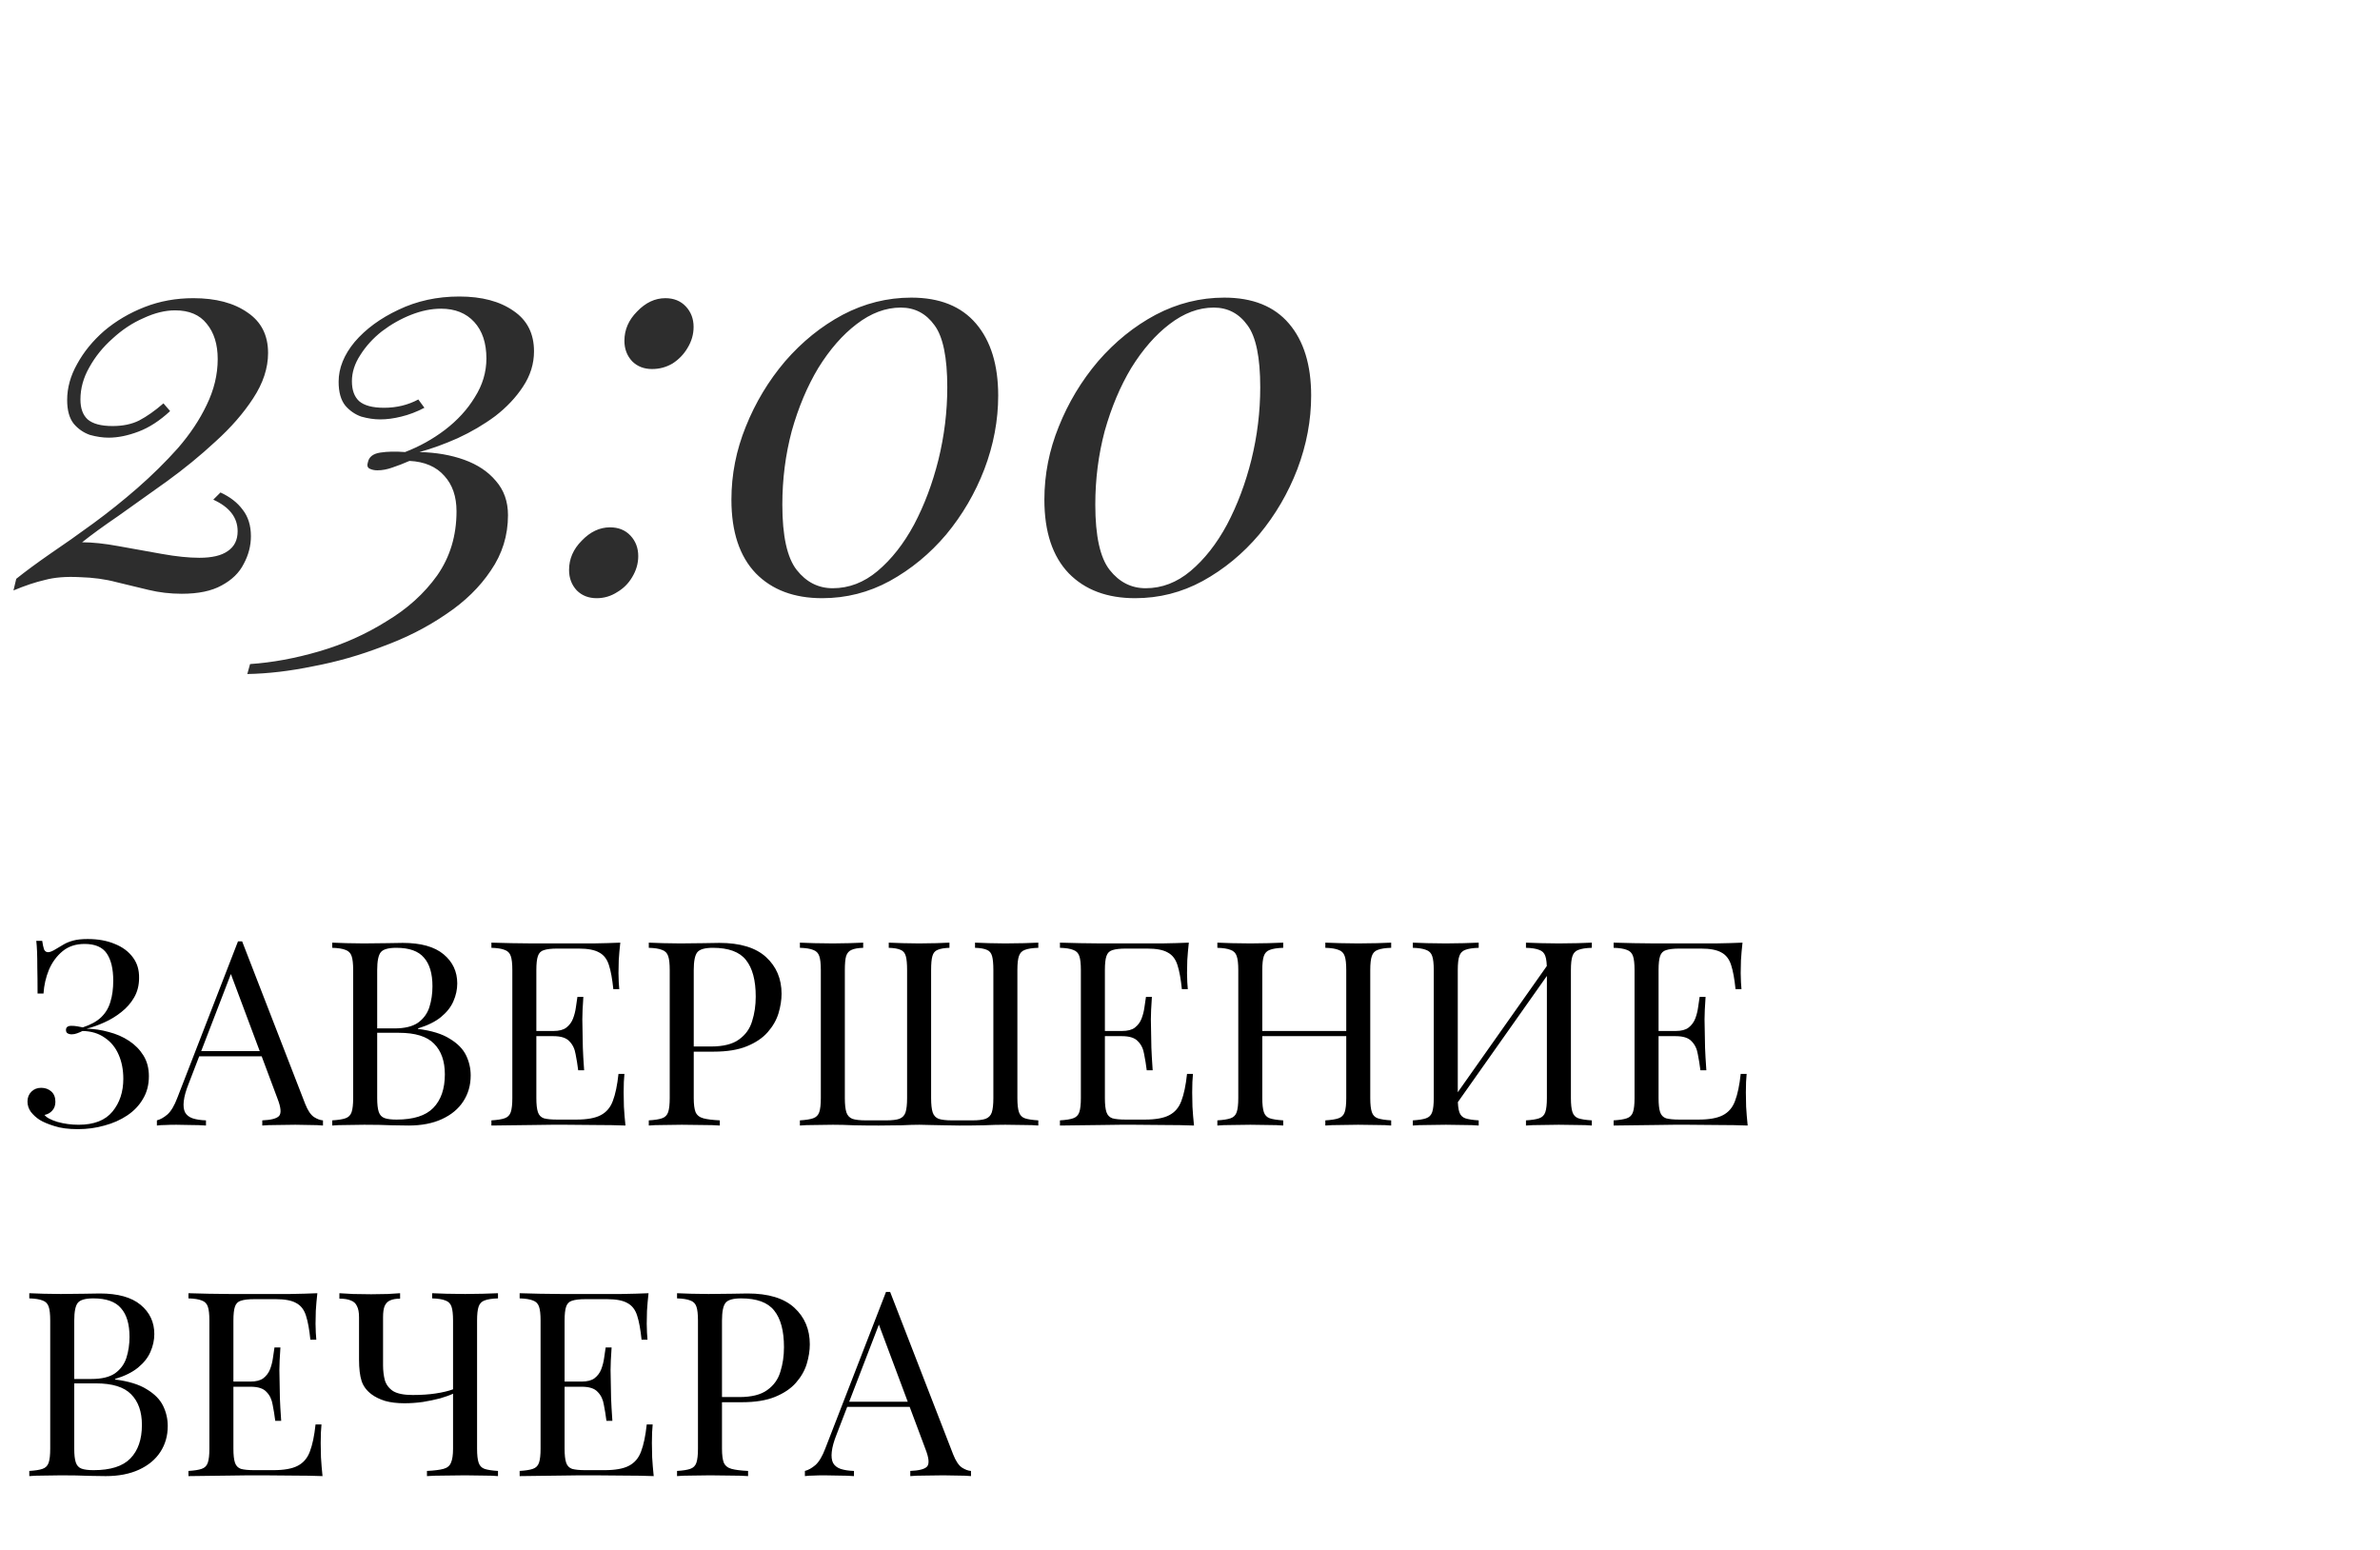
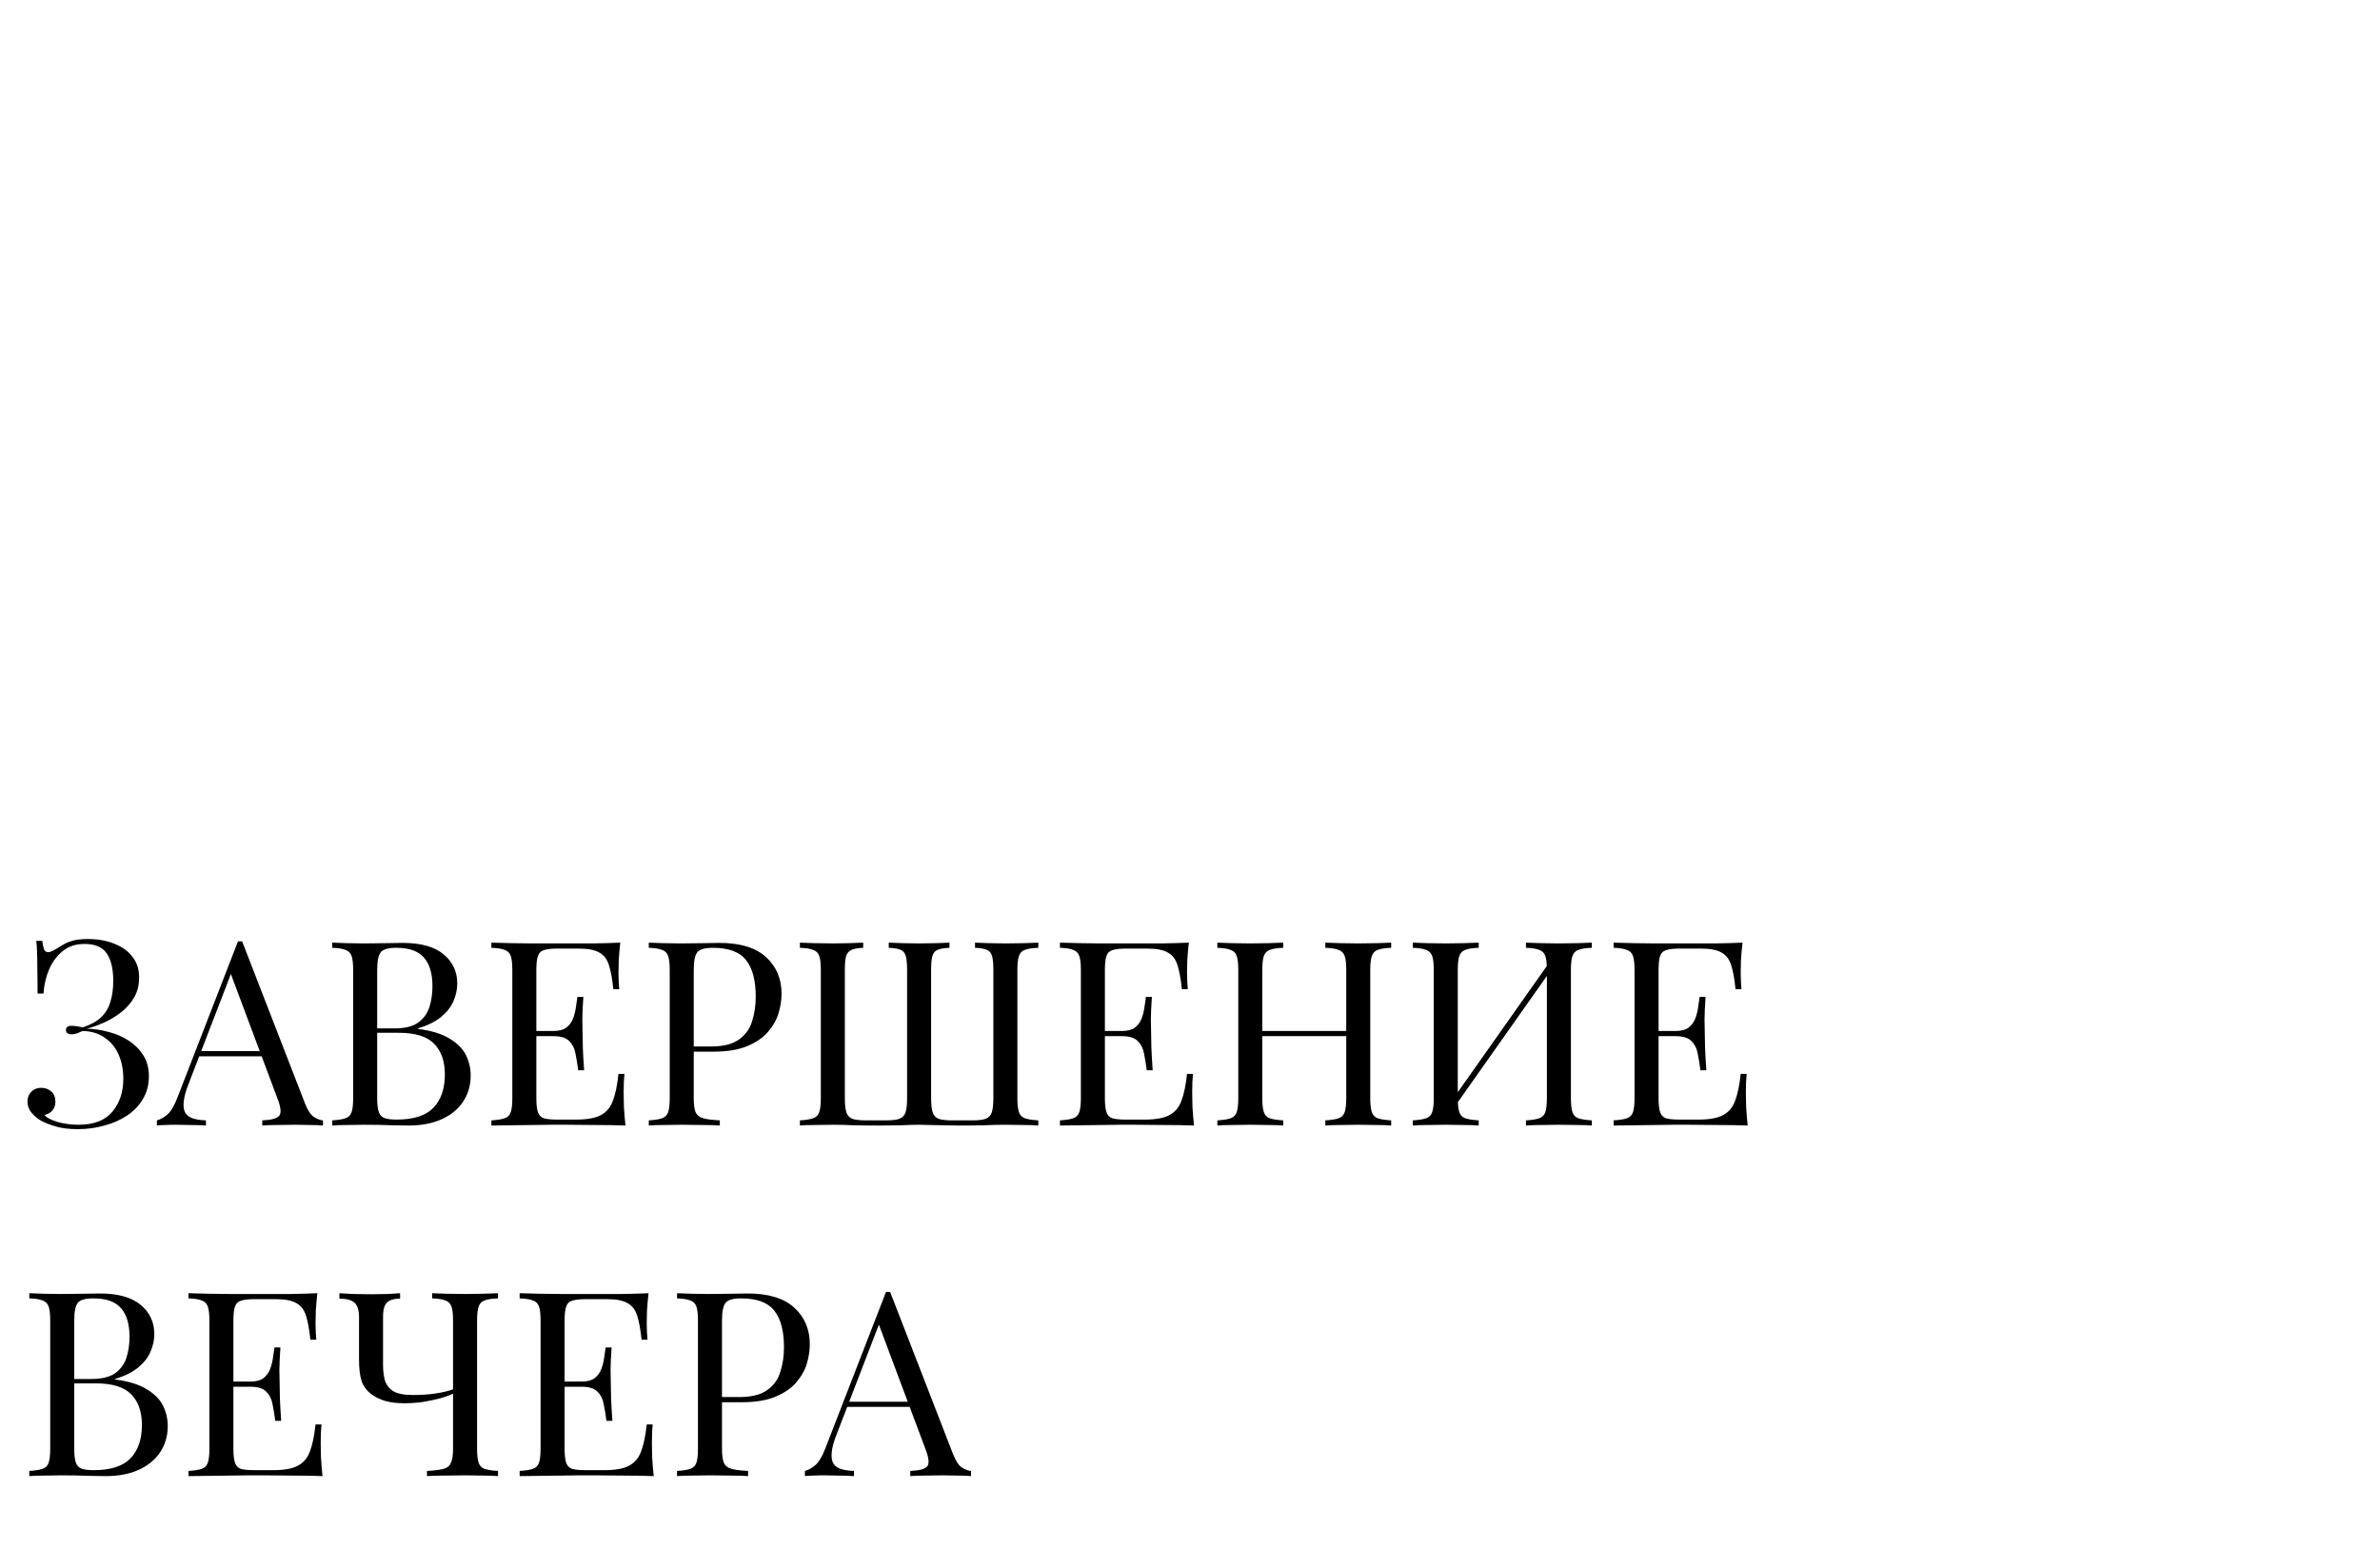
<svg xmlns="http://www.w3.org/2000/svg" width="129" height="84" viewBox="0 0 129 84" fill="none">
-   <path d="M10.48 16.16C11.7 16.16 12.68 16.42 13.42 16.94C14.16 17.44 14.53 18.17 14.53 19.13C14.53 19.95 14.26 20.77 13.72 21.59C13.2 22.39 12.52 23.17 11.68 23.93C10.86 24.69 9.98 25.41 9.04 26.09C8.12 26.75 7.25 27.37 6.43 27.95C5.61 28.51 4.95 28.99 4.45 29.39C5.01 29.39 5.67 29.46 6.43 29.6C7.21 29.74 7.99 29.88 8.77 30.02C9.55 30.16 10.23 30.23 10.81 30.23C11.49 30.23 12 30.11 12.34 29.87C12.7 29.63 12.88 29.27 12.88 28.79C12.88 28.05 12.44 27.48 11.56 27.08L11.95 26.69C12.47 26.93 12.87 27.24 13.15 27.62C13.45 28 13.6 28.48 13.6 29.06C13.6 29.58 13.47 30.08 13.21 30.56C12.97 31.04 12.57 31.43 12.01 31.73C11.47 32.03 10.75 32.18 9.85 32.18C9.23 32.18 8.63 32.11 8.05 31.97C7.49 31.83 6.91 31.69 6.31 31.55C5.71 31.39 5.05 31.3 4.33 31.28C3.59 31.24 2.96 31.29 2.44 31.43C1.92 31.55 1.35 31.74 0.73 32L0.88 31.37C1.38 30.97 1.99 30.52 2.71 30.02C3.45 29.52 4.23 28.97 5.05 28.37C5.87 27.77 6.67 27.13 7.45 26.45C8.25 25.75 8.98 25.03 9.64 24.29C10.3 23.53 10.82 22.75 11.2 21.95C11.6 21.13 11.8 20.3 11.8 19.46C11.8 18.66 11.6 18.02 11.2 17.54C10.82 17.06 10.25 16.82 9.49 16.82C8.95 16.82 8.38 16.96 7.78 17.24C7.18 17.5 6.62 17.87 6.1 18.35C5.58 18.81 5.16 19.33 4.84 19.91C4.52 20.47 4.36 21.05 4.36 21.65C4.36 22.13 4.49 22.49 4.75 22.73C5.03 22.97 5.48 23.09 6.1 23.09C6.66 23.09 7.14 22.99 7.54 22.79C7.96 22.57 8.4 22.26 8.86 21.86L9.22 22.28C8.66 22.8 8.09 23.17 7.51 23.39C6.93 23.61 6.39 23.72 5.89 23.72C5.57 23.72 5.23 23.67 4.87 23.57C4.53 23.45 4.24 23.25 4 22.97C3.76 22.67 3.64 22.24 3.64 21.68C3.64 21.02 3.82 20.37 4.18 19.73C4.54 19.07 5.03 18.47 5.65 17.93C6.29 17.39 7.02 16.96 7.84 16.64C8.66 16.32 9.54 16.16 10.48 16.16ZM24.894 16.07C26.114 16.07 27.094 16.33 27.834 16.85C28.574 17.35 28.944 18.08 28.944 19.04C28.944 19.72 28.744 20.36 28.344 20.96C27.964 21.54 27.464 22.07 26.844 22.55C26.224 23.01 25.544 23.41 24.804 23.75C24.084 24.07 23.394 24.32 22.734 24.5C23.634 24.52 24.444 24.66 25.164 24.92C25.884 25.18 26.454 25.56 26.874 26.06C27.314 26.56 27.534 27.18 27.534 27.92C27.534 29.02 27.224 30.02 26.604 30.92C26.004 31.82 25.194 32.61 24.174 33.29C23.154 33.99 22.014 34.57 20.754 35.03C19.514 35.51 18.254 35.87 16.974 36.11C15.714 36.37 14.524 36.51 13.404 36.53L13.554 35.99C14.754 35.91 16.004 35.68 17.304 35.3C18.604 34.92 19.814 34.38 20.934 33.68C22.074 33 22.994 32.17 23.694 31.19C24.394 30.19 24.744 29.03 24.744 27.71C24.744 26.91 24.524 26.27 24.084 25.79C23.644 25.29 23.014 25.02 22.194 24.98C21.874 25.12 21.564 25.24 21.264 25.34C20.984 25.44 20.714 25.49 20.454 25.49C20.294 25.49 20.154 25.46 20.034 25.4C19.914 25.34 19.884 25.22 19.944 25.04C20.004 24.76 20.224 24.59 20.604 24.53C20.984 24.47 21.434 24.46 21.954 24.5C22.734 24.2 23.454 23.8 24.114 23.3C24.794 22.78 25.334 22.19 25.734 21.53C26.154 20.87 26.364 20.17 26.364 19.43C26.364 18.59 26.144 17.93 25.704 17.45C25.264 16.97 24.664 16.73 23.904 16.73C23.384 16.73 22.844 16.84 22.284 17.06C21.724 17.28 21.194 17.58 20.694 17.96C20.214 18.34 19.824 18.77 19.524 19.25C19.224 19.71 19.074 20.18 19.074 20.66C19.074 21.14 19.204 21.5 19.464 21.74C19.744 21.98 20.194 22.1 20.814 22.1C21.494 22.1 22.114 21.95 22.674 21.65L23.004 22.1C22.584 22.32 22.164 22.48 21.744 22.58C21.344 22.68 20.964 22.73 20.604 22.73C20.284 22.73 19.944 22.68 19.584 22.58C19.244 22.46 18.954 22.26 18.714 21.98C18.474 21.68 18.354 21.25 18.354 20.69C18.354 19.95 18.644 19.23 19.224 18.53C19.824 17.83 20.614 17.25 21.594 16.79C22.594 16.31 23.694 16.07 24.894 16.07ZM33.844 18.47C33.844 17.87 34.074 17.34 34.534 16.88C34.994 16.4 35.504 16.16 36.064 16.16C36.524 16.16 36.894 16.31 37.174 16.61C37.454 16.91 37.594 17.28 37.594 17.72C37.594 18.12 37.484 18.5 37.264 18.86C37.064 19.2 36.794 19.48 36.454 19.7C36.114 19.9 35.744 20 35.344 20C34.904 20 34.544 19.86 34.264 19.58C33.984 19.28 33.844 18.91 33.844 18.47ZM30.844 30.89C30.844 30.29 31.074 29.76 31.534 29.3C31.994 28.82 32.504 28.58 33.064 28.58C33.524 28.58 33.894 28.73 34.174 29.03C34.454 29.33 34.594 29.7 34.594 30.14C34.594 30.54 34.484 30.92 34.264 31.28C34.064 31.62 33.794 31.89 33.454 32.09C33.114 32.31 32.744 32.42 32.344 32.42C31.904 32.42 31.544 32.28 31.264 32C30.984 31.7 30.844 31.33 30.844 30.89ZM49.394 16.13C50.934 16.13 52.104 16.6 52.904 17.54C53.704 18.48 54.104 19.78 54.104 21.44C54.104 22.78 53.854 24.11 53.354 25.43C52.854 26.73 52.164 27.91 51.284 28.97C50.404 30.01 49.384 30.85 48.224 31.49C47.084 32.11 45.864 32.42 44.564 32.42C43.044 32.42 41.844 31.97 40.964 31.07C40.084 30.15 39.644 28.82 39.644 27.08C39.644 25.72 39.904 24.4 40.424 23.12C40.944 21.82 41.654 20.64 42.554 19.58C43.474 18.52 44.514 17.68 45.674 17.06C46.854 16.44 48.094 16.13 49.394 16.13ZM48.824 16.67C48.004 16.67 47.204 16.97 46.424 17.57C45.664 18.15 44.974 18.94 44.354 19.94C43.754 20.94 43.274 22.08 42.914 23.36C42.574 24.64 42.404 25.97 42.404 27.35C42.404 29.05 42.664 30.23 43.184 30.89C43.704 31.55 44.354 31.88 45.134 31.88C46.014 31.88 46.824 31.57 47.564 30.95C48.324 30.31 48.984 29.47 49.544 28.43C50.104 27.37 50.544 26.2 50.864 24.92C51.184 23.62 51.344 22.31 51.344 20.99C51.344 19.37 51.114 18.25 50.654 17.63C50.194 16.99 49.584 16.67 48.824 16.67ZM66.357 16.13C67.897 16.13 69.067 16.6 69.867 17.54C70.667 18.48 71.067 19.78 71.067 21.44C71.067 22.78 70.817 24.11 70.317 25.43C69.817 26.73 69.127 27.91 68.247 28.97C67.367 30.01 66.347 30.85 65.187 31.49C64.047 32.11 62.827 32.42 61.527 32.42C60.007 32.42 58.807 31.97 57.927 31.07C57.047 30.15 56.607 28.82 56.607 27.08C56.607 25.72 56.867 24.4 57.387 23.12C57.907 21.82 58.617 20.64 59.517 19.58C60.437 18.52 61.477 17.68 62.637 17.06C63.817 16.44 65.057 16.13 66.357 16.13ZM65.787 16.67C64.967 16.67 64.167 16.97 63.387 17.57C62.627 18.15 61.937 18.94 61.317 19.94C60.717 20.94 60.237 22.08 59.877 23.36C59.537 24.64 59.367 25.97 59.367 27.35C59.367 29.05 59.627 30.23 60.147 30.89C60.667 31.55 61.317 31.88 62.097 31.88C62.977 31.88 63.787 31.57 64.527 30.95C65.287 30.31 65.947 29.47 66.507 28.43C67.067 27.37 67.507 26.2 67.827 24.92C68.147 23.62 68.307 22.31 68.307 20.99C68.307 19.37 68.077 18.25 67.617 17.63C67.157 16.99 66.547 16.67 65.787 16.67Z" fill="#2D2D2D" />
  <path d="M4.752 50.892C5.312 50.892 5.802 50.981 6.222 51.158C6.642 51.326 6.969 51.569 7.202 51.886C7.435 52.194 7.547 52.567 7.538 53.006C7.538 53.398 7.449 53.748 7.272 54.056C7.095 54.364 6.861 54.63 6.572 54.854C6.292 55.078 5.984 55.265 5.648 55.414C5.321 55.563 5.004 55.675 4.696 55.75C5.097 55.759 5.499 55.82 5.9 55.932C6.301 56.035 6.665 56.193 6.992 56.408C7.319 56.623 7.58 56.889 7.776 57.206C7.972 57.523 8.07 57.897 8.07 58.326C8.07 58.793 7.963 59.203 7.748 59.558C7.543 59.913 7.258 60.211 6.894 60.454C6.53 60.697 6.119 60.879 5.662 61C5.205 61.131 4.724 61.196 4.22 61.196C3.707 61.196 3.282 61.14 2.946 61.028C2.61 60.925 2.344 60.813 2.148 60.692C1.961 60.571 1.803 60.426 1.672 60.258C1.551 60.09 1.49 59.903 1.49 59.698C1.49 59.483 1.56 59.306 1.7 59.166C1.84 59.026 2.017 58.956 2.232 58.956C2.447 58.956 2.629 59.021 2.778 59.152C2.927 59.283 3.002 59.469 3.002 59.712C3.002 59.908 2.946 60.067 2.834 60.188C2.731 60.309 2.591 60.389 2.414 60.426C2.517 60.566 2.75 60.692 3.114 60.804C3.478 60.907 3.861 60.958 4.262 60.958C5.093 60.958 5.704 60.72 6.096 60.244C6.488 59.768 6.684 59.175 6.684 58.466C6.684 57.981 6.6 57.547 6.432 57.164C6.264 56.772 6.012 56.464 5.676 56.24C5.349 56.007 4.948 55.885 4.472 55.876C4.379 55.923 4.281 55.965 4.178 56.002C4.085 56.039 3.982 56.058 3.87 56.058C3.795 56.058 3.725 56.039 3.66 56.002C3.604 55.965 3.576 55.904 3.576 55.82C3.576 55.671 3.674 55.596 3.87 55.596C3.982 55.596 4.089 55.605 4.192 55.624C4.295 55.643 4.393 55.661 4.486 55.68C4.915 55.54 5.247 55.358 5.48 55.134C5.723 54.901 5.891 54.621 5.984 54.294C6.087 53.967 6.138 53.585 6.138 53.146C6.138 52.511 6.021 52.021 5.788 51.676C5.555 51.331 5.153 51.158 4.584 51.158C4.108 51.158 3.711 51.289 3.394 51.55C3.077 51.811 2.829 52.147 2.652 52.558C2.484 52.969 2.386 53.398 2.358 53.846H2.036C2.036 53.258 2.031 52.787 2.022 52.432C2.022 52.068 2.017 51.779 2.008 51.564C1.999 51.34 1.985 51.149 1.966 50.99H2.288C2.316 51.186 2.349 51.34 2.386 51.452C2.433 51.555 2.507 51.606 2.61 51.606C2.713 51.606 2.867 51.541 3.072 51.41C3.193 51.335 3.319 51.261 3.45 51.186C3.59 51.102 3.763 51.032 3.968 50.976C4.173 50.92 4.435 50.892 4.752 50.892ZM13.124 51.018L16.54 59.824C16.68 60.179 16.838 60.417 17.016 60.538C17.193 60.65 17.356 60.711 17.506 60.72V61C17.319 60.981 17.09 60.972 16.82 60.972C16.549 60.963 16.278 60.958 16.008 60.958C15.644 60.958 15.303 60.963 14.986 60.972C14.668 60.972 14.412 60.981 14.216 61V60.72C14.692 60.701 14.995 60.622 15.126 60.482C15.256 60.333 15.228 60.02 15.042 59.544L12.438 52.586L12.662 52.404L10.226 58.732C10.076 59.105 9.988 59.423 9.96 59.684C9.932 59.936 9.955 60.137 10.03 60.286C10.114 60.435 10.249 60.543 10.436 60.608C10.632 60.673 10.874 60.711 11.164 60.72V61C10.902 60.981 10.627 60.972 10.338 60.972C10.058 60.963 9.796 60.958 9.554 60.958C9.32 60.958 9.12 60.963 8.952 60.972C8.793 60.972 8.644 60.981 8.504 61V60.72C8.69 60.673 8.882 60.566 9.078 60.398C9.274 60.221 9.451 59.922 9.61 59.502L12.9 51.018C12.937 51.018 12.974 51.018 13.012 51.018C13.049 51.018 13.086 51.018 13.124 51.018ZM14.832 56.968V57.248H10.66L10.8 56.968H14.832ZM18.008 51.088C18.204 51.097 18.461 51.107 18.778 51.116C19.095 51.125 19.408 51.13 19.716 51.13C20.155 51.13 20.575 51.125 20.976 51.116C21.377 51.107 21.662 51.102 21.83 51.102C22.81 51.102 23.547 51.307 24.042 51.718C24.537 52.129 24.784 52.656 24.784 53.3C24.784 53.627 24.714 53.949 24.574 54.266C24.443 54.574 24.219 54.859 23.902 55.12C23.594 55.372 23.179 55.577 22.656 55.736V55.764C23.393 55.857 23.967 56.035 24.378 56.296C24.798 56.548 25.092 56.847 25.26 57.192C25.428 57.537 25.512 57.901 25.512 58.284C25.512 58.816 25.377 59.287 25.106 59.698C24.845 60.099 24.462 60.417 23.958 60.65C23.454 60.883 22.852 61 22.152 61C21.947 61 21.639 60.995 21.228 60.986C20.817 60.967 20.323 60.958 19.744 60.958C19.417 60.958 19.095 60.963 18.778 60.972C18.461 60.972 18.204 60.981 18.008 61V60.72C18.325 60.701 18.563 60.664 18.722 60.608C18.89 60.552 19.002 60.44 19.058 60.272C19.114 60.104 19.142 59.852 19.142 59.516V52.572C19.142 52.227 19.114 51.975 19.058 51.816C19.002 51.648 18.89 51.536 18.722 51.48C18.563 51.415 18.325 51.377 18.008 51.368V51.088ZM21.48 51.368C21.051 51.368 20.771 51.447 20.64 51.606C20.509 51.765 20.444 52.087 20.444 52.572V59.516C20.444 59.843 20.472 60.09 20.528 60.258C20.584 60.426 20.687 60.538 20.836 60.594C20.985 60.65 21.205 60.678 21.494 60.678C22.409 60.678 23.071 60.468 23.482 60.048C23.902 59.619 24.112 59.012 24.112 58.228C24.112 57.509 23.916 56.954 23.524 56.562C23.141 56.17 22.507 55.974 21.62 55.974H20.178C20.178 55.974 20.178 55.937 20.178 55.862C20.178 55.778 20.178 55.736 20.178 55.736H21.382C21.933 55.736 22.357 55.633 22.656 55.428C22.955 55.213 23.16 54.933 23.272 54.588C23.384 54.233 23.44 53.855 23.44 53.454C23.44 52.763 23.286 52.245 22.978 51.9C22.679 51.545 22.18 51.368 21.48 51.368ZM33.621 51.088C33.584 51.415 33.556 51.732 33.537 52.04C33.528 52.348 33.523 52.581 33.523 52.74C33.523 52.908 33.528 53.071 33.537 53.23C33.546 53.379 33.556 53.505 33.565 53.608H33.243C33.187 53.057 33.108 52.623 33.005 52.306C32.902 51.979 32.725 51.751 32.473 51.62C32.23 51.48 31.861 51.41 31.367 51.41H30.205C29.887 51.41 29.645 51.438 29.477 51.494C29.318 51.541 29.211 51.648 29.155 51.816C29.099 51.975 29.071 52.227 29.071 52.572V59.516C29.071 59.852 29.099 60.104 29.155 60.272C29.211 60.44 29.318 60.552 29.477 60.608C29.645 60.655 29.887 60.678 30.205 60.678H31.227C31.815 60.678 32.258 60.599 32.557 60.44C32.865 60.281 33.084 60.025 33.215 59.67C33.355 59.306 33.458 58.816 33.523 58.2H33.845C33.817 58.452 33.803 58.788 33.803 59.208C33.803 59.385 33.807 59.642 33.817 59.978C33.836 60.305 33.864 60.645 33.901 61C33.425 60.981 32.888 60.972 32.291 60.972C31.694 60.963 31.162 60.958 30.695 60.958C30.489 60.958 30.224 60.958 29.897 60.958C29.579 60.958 29.234 60.963 28.861 60.972C28.488 60.972 28.11 60.977 27.727 60.986C27.344 60.986 26.98 60.991 26.635 61V60.72C26.952 60.701 27.19 60.664 27.349 60.608C27.517 60.552 27.629 60.44 27.685 60.272C27.741 60.104 27.769 59.852 27.769 59.516V52.572C27.769 52.227 27.741 51.975 27.685 51.816C27.629 51.648 27.517 51.536 27.349 51.48C27.19 51.415 26.952 51.377 26.635 51.368V51.088C26.98 51.097 27.344 51.107 27.727 51.116C28.11 51.116 28.488 51.121 28.861 51.13C29.234 51.13 29.579 51.13 29.897 51.13C30.224 51.13 30.489 51.13 30.695 51.13C31.124 51.13 31.61 51.13 32.151 51.13C32.702 51.121 33.191 51.107 33.621 51.088ZM31.213 55.876C31.213 55.876 31.213 55.923 31.213 56.016C31.213 56.109 31.213 56.156 31.213 56.156H28.651C28.651 56.156 28.651 56.109 28.651 56.016C28.651 55.923 28.651 55.876 28.651 55.876H31.213ZM31.619 54.028C31.581 54.56 31.563 54.966 31.563 55.246C31.572 55.526 31.577 55.783 31.577 56.016C31.577 56.249 31.581 56.506 31.591 56.786C31.6 57.066 31.623 57.472 31.661 58.004H31.339C31.302 57.705 31.255 57.416 31.199 57.136C31.152 56.847 31.04 56.613 30.863 56.436C30.695 56.249 30.405 56.156 29.995 56.156V55.876C30.303 55.876 30.536 55.815 30.695 55.694C30.863 55.563 30.984 55.4 31.059 55.204C31.134 55.008 31.185 54.807 31.213 54.602C31.241 54.387 31.269 54.196 31.297 54.028H31.619ZM35.166 51.088C35.362 51.097 35.619 51.107 35.936 51.116C36.254 51.125 36.566 51.13 36.874 51.13C37.313 51.13 37.733 51.125 38.134 51.116C38.535 51.107 38.82 51.102 38.988 51.102C40.117 51.102 40.962 51.359 41.522 51.872C42.082 52.385 42.362 53.048 42.362 53.86C42.362 54.196 42.306 54.551 42.194 54.924C42.082 55.288 41.886 55.629 41.606 55.946C41.336 56.254 40.962 56.506 40.486 56.702C40.01 56.898 39.408 56.996 38.68 56.996H37.336V56.716H38.54C39.203 56.716 39.707 56.59 40.052 56.338C40.407 56.086 40.645 55.755 40.766 55.344C40.897 54.933 40.962 54.49 40.962 54.014C40.962 53.127 40.785 52.465 40.43 52.026C40.085 51.587 39.487 51.368 38.638 51.368C38.209 51.368 37.929 51.447 37.798 51.606C37.667 51.765 37.602 52.087 37.602 52.572V59.516C37.602 59.852 37.635 60.104 37.7 60.272C37.775 60.44 37.915 60.552 38.12 60.608C38.325 60.664 38.624 60.701 39.016 60.72V61C38.773 60.981 38.465 60.972 38.092 60.972C37.719 60.963 37.341 60.958 36.958 60.958C36.594 60.958 36.254 60.963 35.936 60.972C35.619 60.972 35.362 60.981 35.166 61V60.72C35.483 60.701 35.721 60.664 35.88 60.608C36.048 60.552 36.16 60.44 36.216 60.272C36.272 60.104 36.3 59.852 36.3 59.516V52.572C36.3 52.227 36.272 51.975 36.216 51.816C36.16 51.648 36.048 51.536 35.88 51.48C35.721 51.415 35.483 51.377 35.166 51.368V51.088ZM56.278 51.088V51.368C55.96 51.377 55.718 51.415 55.55 51.48C55.391 51.536 55.284 51.648 55.228 51.816C55.172 51.975 55.144 52.227 55.144 52.572V59.516C55.144 59.852 55.172 60.104 55.228 60.272C55.284 60.44 55.391 60.552 55.55 60.608C55.718 60.664 55.96 60.701 56.278 60.72V61C56.082 60.981 55.825 60.972 55.508 60.972C55.19 60.963 54.85 60.958 54.486 60.958C54.131 60.958 53.748 60.967 53.338 60.986C52.936 60.995 52.488 61 51.994 61C51.704 61 51.424 60.995 51.154 60.986C50.892 60.977 50.65 60.972 50.426 60.972C50.211 60.963 50.015 60.958 49.838 60.958C49.576 60.958 49.254 60.967 48.872 60.986C48.489 60.995 48.074 61 47.626 61C47.112 61 46.66 60.995 46.268 60.986C45.876 60.967 45.502 60.958 45.148 60.958C44.784 60.958 44.443 60.963 44.126 60.972C43.808 60.972 43.552 60.981 43.356 61V60.72C43.673 60.701 43.911 60.664 44.07 60.608C44.238 60.552 44.35 60.44 44.406 60.272C44.462 60.104 44.49 59.852 44.49 59.516V52.572C44.49 52.227 44.462 51.975 44.406 51.816C44.35 51.648 44.238 51.536 44.07 51.48C43.911 51.415 43.673 51.377 43.356 51.368V51.088C43.552 51.097 43.808 51.107 44.126 51.116C44.443 51.125 44.784 51.13 45.148 51.13C45.446 51.13 45.74 51.125 46.03 51.116C46.328 51.107 46.58 51.097 46.786 51.088V51.368C46.506 51.377 46.296 51.415 46.156 51.48C46.016 51.536 45.918 51.648 45.862 51.816C45.815 51.975 45.792 52.227 45.792 52.572V59.516C45.792 59.852 45.82 60.109 45.876 60.286C45.932 60.454 46.039 60.571 46.198 60.636C46.366 60.692 46.608 60.72 46.926 60.72H48.032C48.349 60.72 48.587 60.692 48.746 60.636C48.914 60.571 49.026 60.454 49.082 60.286C49.138 60.109 49.166 59.852 49.166 59.516V52.572C49.166 52.227 49.142 51.975 49.096 51.816C49.049 51.648 48.956 51.536 48.816 51.48C48.676 51.415 48.461 51.377 48.172 51.368V51.088C48.377 51.097 48.629 51.107 48.928 51.116C49.226 51.125 49.52 51.13 49.81 51.13C50.146 51.13 50.458 51.125 50.748 51.116C51.046 51.107 51.284 51.097 51.462 51.088V51.368C51.182 51.377 50.967 51.415 50.818 51.48C50.678 51.536 50.584 51.648 50.538 51.816C50.491 51.975 50.468 52.227 50.468 52.572V59.516C50.468 59.852 50.496 60.109 50.552 60.286C50.608 60.454 50.715 60.571 50.874 60.636C51.042 60.692 51.284 60.72 51.602 60.72H52.708C53.025 60.72 53.263 60.692 53.422 60.636C53.59 60.571 53.702 60.454 53.758 60.286C53.814 60.109 53.842 59.852 53.842 59.516V52.572C53.842 52.227 53.818 51.975 53.772 51.816C53.725 51.648 53.632 51.536 53.492 51.48C53.352 51.415 53.137 51.377 52.848 51.368V51.088C53.053 51.097 53.305 51.107 53.604 51.116C53.902 51.125 54.196 51.13 54.486 51.13C54.85 51.13 55.19 51.125 55.508 51.116C55.825 51.107 56.082 51.097 56.278 51.088ZM64.437 51.088C64.4 51.415 64.372 51.732 64.353 52.04C64.344 52.348 64.339 52.581 64.339 52.74C64.339 52.908 64.344 53.071 64.353 53.23C64.363 53.379 64.372 53.505 64.381 53.608H64.059C64.003 53.057 63.924 52.623 63.821 52.306C63.719 51.979 63.541 51.751 63.289 51.62C63.047 51.48 62.678 51.41 62.183 51.41H61.021C60.704 51.41 60.461 51.438 60.293 51.494C60.135 51.541 60.027 51.648 59.971 51.816C59.915 51.975 59.887 52.227 59.887 52.572V59.516C59.887 59.852 59.915 60.104 59.971 60.272C60.027 60.44 60.135 60.552 60.293 60.608C60.461 60.655 60.704 60.678 61.021 60.678H62.043C62.631 60.678 63.075 60.599 63.373 60.44C63.681 60.281 63.901 60.025 64.031 59.67C64.171 59.306 64.274 58.816 64.339 58.2H64.661C64.633 58.452 64.619 58.788 64.619 59.208C64.619 59.385 64.624 59.642 64.633 59.978C64.652 60.305 64.68 60.645 64.717 61C64.241 60.981 63.705 60.972 63.107 60.972C62.51 60.963 61.978 60.958 61.511 60.958C61.306 60.958 61.04 60.958 60.713 60.958C60.396 60.958 60.051 60.963 59.677 60.972C59.304 60.972 58.926 60.977 58.543 60.986C58.161 60.986 57.797 60.991 57.451 61V60.72C57.769 60.701 58.007 60.664 58.165 60.608C58.333 60.552 58.445 60.44 58.501 60.272C58.557 60.104 58.585 59.852 58.585 59.516V52.572C58.585 52.227 58.557 51.975 58.501 51.816C58.445 51.648 58.333 51.536 58.165 51.48C58.007 51.415 57.769 51.377 57.451 51.368V51.088C57.797 51.097 58.161 51.107 58.543 51.116C58.926 51.116 59.304 51.121 59.677 51.13C60.051 51.13 60.396 51.13 60.713 51.13C61.04 51.13 61.306 51.13 61.511 51.13C61.941 51.13 62.426 51.13 62.967 51.13C63.518 51.121 64.008 51.107 64.437 51.088ZM62.029 55.876C62.029 55.876 62.029 55.923 62.029 56.016C62.029 56.109 62.029 56.156 62.029 56.156H59.467C59.467 56.156 59.467 56.109 59.467 56.016C59.467 55.923 59.467 55.876 59.467 55.876H62.029ZM62.435 54.028C62.398 54.56 62.379 54.966 62.379 55.246C62.389 55.526 62.393 55.783 62.393 56.016C62.393 56.249 62.398 56.506 62.407 56.786C62.417 57.066 62.44 57.472 62.477 58.004H62.155C62.118 57.705 62.071 57.416 62.015 57.136C61.969 56.847 61.857 56.613 61.679 56.436C61.511 56.249 61.222 56.156 60.811 56.156V55.876C61.119 55.876 61.353 55.815 61.511 55.694C61.679 55.563 61.801 55.4 61.875 55.204C61.95 55.008 62.001 54.807 62.029 54.602C62.057 54.387 62.085 54.196 62.113 54.028H62.435ZM71.835 61V60.72C72.152 60.701 72.39 60.664 72.549 60.608C72.716 60.552 72.829 60.44 72.885 60.272C72.941 60.104 72.969 59.852 72.969 59.516V52.572C72.969 52.227 72.941 51.975 72.885 51.816C72.829 51.648 72.716 51.536 72.549 51.48C72.39 51.415 72.152 51.377 71.835 51.368V51.088C72.049 51.097 72.32 51.107 72.647 51.116C72.973 51.125 73.295 51.13 73.612 51.13C73.977 51.13 74.317 51.125 74.635 51.116C74.952 51.107 75.209 51.097 75.404 51.088V51.368C75.087 51.377 74.844 51.415 74.677 51.48C74.518 51.536 74.41 51.648 74.355 51.816C74.299 51.975 74.27 52.227 74.27 52.572V59.516C74.27 59.852 74.299 60.104 74.355 60.272C74.41 60.44 74.518 60.552 74.677 60.608C74.844 60.664 75.087 60.701 75.404 60.72V61C75.209 60.981 74.952 60.972 74.635 60.972C74.317 60.963 73.977 60.958 73.612 60.958C73.295 60.958 72.973 60.963 72.647 60.972C72.32 60.972 72.049 60.981 71.835 61ZM65.983 61V60.72C66.3 60.701 66.538 60.664 66.697 60.608C66.865 60.552 66.977 60.44 67.032 60.272C67.088 60.104 67.117 59.852 67.117 59.516V52.572C67.117 52.227 67.088 51.975 67.032 51.816C66.977 51.648 66.865 51.536 66.697 51.48C66.538 51.415 66.3 51.377 65.983 51.368V51.088C66.178 51.097 66.435 51.107 66.752 51.116C67.07 51.125 67.41 51.13 67.775 51.13C68.101 51.13 68.423 51.125 68.74 51.116C69.067 51.107 69.338 51.097 69.552 51.088V51.368C69.235 51.377 68.993 51.415 68.825 51.48C68.666 51.536 68.558 51.648 68.502 51.816C68.447 51.975 68.418 52.227 68.418 52.572V59.516C68.418 59.852 68.447 60.104 68.502 60.272C68.558 60.44 68.666 60.552 68.825 60.608C68.993 60.664 69.235 60.701 69.552 60.72V61C69.338 60.981 69.067 60.972 68.74 60.972C68.423 60.963 68.101 60.958 67.775 60.958C67.41 60.958 67.07 60.963 66.752 60.972C66.435 60.972 66.178 60.981 65.983 61ZM67.928 56.156V55.876H73.459V56.156H67.928ZM80.148 51.088V51.368C79.831 51.377 79.588 51.415 79.42 51.48C79.262 51.536 79.154 51.648 79.098 51.816C79.042 51.975 79.014 52.227 79.014 52.572V59.516C79.014 59.852 79.042 60.104 79.098 60.272C79.154 60.44 79.262 60.552 79.42 60.608C79.588 60.664 79.831 60.701 80.148 60.72V61C79.934 60.981 79.663 60.972 79.336 60.972C79.019 60.963 78.697 60.958 78.37 60.958C78.006 60.958 77.666 60.963 77.348 60.972C77.031 60.972 76.774 60.981 76.578 61V60.72C76.896 60.701 77.134 60.664 77.292 60.608C77.46 60.552 77.572 60.44 77.628 60.272C77.684 60.104 77.712 59.852 77.712 59.516V52.572C77.712 52.227 77.684 51.975 77.628 51.816C77.572 51.648 77.46 51.536 77.292 51.48C77.134 51.415 76.896 51.377 76.578 51.368V51.088C76.774 51.097 77.031 51.107 77.348 51.116C77.666 51.125 78.006 51.13 78.37 51.13C78.697 51.13 79.019 51.125 79.336 51.116C79.663 51.107 79.934 51.097 80.148 51.088ZM84.082 52.012C84.082 52.012 84.078 52.063 84.068 52.166C84.059 52.259 84.05 52.357 84.04 52.46C84.04 52.563 84.04 52.614 84.04 52.614L78.44 60.552L78.482 59.95L84.082 52.012ZM86.28 51.088V51.368C85.963 51.377 85.72 51.415 85.552 51.48C85.394 51.536 85.286 51.648 85.23 51.816C85.174 51.975 85.146 52.227 85.146 52.572V59.516C85.146 59.852 85.174 60.104 85.23 60.272C85.286 60.44 85.394 60.552 85.552 60.608C85.72 60.664 85.963 60.701 86.28 60.72V61C86.084 60.981 85.828 60.972 85.51 60.972C85.193 60.963 84.852 60.958 84.488 60.958C84.171 60.958 83.849 60.963 83.522 60.972C83.196 60.972 82.925 60.981 82.71 61V60.72C83.028 60.701 83.266 60.664 83.424 60.608C83.592 60.552 83.704 60.44 83.76 60.272C83.816 60.104 83.844 59.852 83.844 59.516V52.572C83.844 52.227 83.816 51.975 83.76 51.816C83.704 51.648 83.592 51.536 83.424 51.48C83.266 51.415 83.028 51.377 82.71 51.368V51.088C82.925 51.097 83.196 51.107 83.522 51.116C83.849 51.125 84.171 51.13 84.488 51.13C84.852 51.13 85.193 51.125 85.51 51.116C85.828 51.107 86.084 51.097 86.28 51.088ZM94.447 51.088C94.41 51.415 94.382 51.732 94.363 52.04C94.354 52.348 94.349 52.581 94.349 52.74C94.349 52.908 94.354 53.071 94.363 53.23C94.372 53.379 94.382 53.505 94.391 53.608H94.069C94.013 53.057 93.934 52.623 93.831 52.306C93.728 51.979 93.551 51.751 93.299 51.62C93.056 51.48 92.688 51.41 92.193 51.41H91.031C90.714 51.41 90.471 51.438 90.303 51.494C90.144 51.541 90.037 51.648 89.981 51.816C89.925 51.975 89.897 52.227 89.897 52.572V59.516C89.897 59.852 89.925 60.104 89.981 60.272C90.037 60.44 90.144 60.552 90.303 60.608C90.471 60.655 90.714 60.678 91.031 60.678H92.053C92.641 60.678 93.084 60.599 93.383 60.44C93.691 60.281 93.91 60.025 94.041 59.67C94.181 59.306 94.284 58.816 94.349 58.2H94.671C94.643 58.452 94.629 58.788 94.629 59.208C94.629 59.385 94.634 59.642 94.643 59.978C94.662 60.305 94.69 60.645 94.727 61C94.251 60.981 93.714 60.972 93.117 60.972C92.52 60.963 91.988 60.958 91.521 60.958C91.316 60.958 91.05 60.958 90.723 60.958C90.406 60.958 90.06 60.963 89.687 60.972C89.314 60.972 88.936 60.977 88.553 60.986C88.17 60.986 87.806 60.991 87.461 61V60.72C87.778 60.701 88.016 60.664 88.175 60.608C88.343 60.552 88.455 60.44 88.511 60.272C88.567 60.104 88.595 59.852 88.595 59.516V52.572C88.595 52.227 88.567 51.975 88.511 51.816C88.455 51.648 88.343 51.536 88.175 51.48C88.016 51.415 87.778 51.377 87.461 51.368V51.088C87.806 51.097 88.17 51.107 88.553 51.116C88.936 51.116 89.314 51.121 89.687 51.13C90.06 51.13 90.406 51.13 90.723 51.13C91.05 51.13 91.316 51.13 91.521 51.13C91.95 51.13 92.436 51.13 92.977 51.13C93.528 51.121 94.018 51.107 94.447 51.088ZM92.039 55.876C92.039 55.876 92.039 55.923 92.039 56.016C92.039 56.109 92.039 56.156 92.039 56.156H89.477C89.477 56.156 89.477 56.109 89.477 56.016C89.477 55.923 89.477 55.876 89.477 55.876H92.039ZM92.445 54.028C92.408 54.56 92.389 54.966 92.389 55.246C92.398 55.526 92.403 55.783 92.403 56.016C92.403 56.249 92.408 56.506 92.417 56.786C92.426 57.066 92.45 57.472 92.487 58.004H92.165C92.128 57.705 92.081 57.416 92.025 57.136C91.978 56.847 91.866 56.613 91.689 56.436C91.521 56.249 91.232 56.156 90.821 56.156V55.876C91.129 55.876 91.362 55.815 91.521 55.694C91.689 55.563 91.81 55.4 91.885 55.204C91.96 55.008 92.011 54.807 92.039 54.602C92.067 54.387 92.095 54.196 92.123 54.028H92.445ZM1.588 70.088C1.784 70.097 2.041 70.107 2.358 70.116C2.675 70.125 2.988 70.13 3.296 70.13C3.735 70.13 4.155 70.125 4.556 70.116C4.957 70.107 5.242 70.102 5.41 70.102C6.39 70.102 7.127 70.307 7.622 70.718C8.117 71.129 8.364 71.656 8.364 72.3C8.364 72.627 8.294 72.949 8.154 73.266C8.023 73.574 7.799 73.859 7.482 74.12C7.174 74.372 6.759 74.577 6.236 74.736V74.764C6.973 74.857 7.547 75.035 7.958 75.296C8.378 75.548 8.672 75.847 8.84 76.192C9.008 76.537 9.092 76.901 9.092 77.284C9.092 77.816 8.957 78.287 8.686 78.698C8.425 79.099 8.042 79.417 7.538 79.65C7.034 79.883 6.432 80 5.732 80C5.527 80 5.219 79.995 4.808 79.986C4.397 79.967 3.903 79.958 3.324 79.958C2.997 79.958 2.675 79.963 2.358 79.972C2.041 79.972 1.784 79.981 1.588 80V79.72C1.905 79.701 2.143 79.664 2.302 79.608C2.47 79.552 2.582 79.44 2.638 79.272C2.694 79.104 2.722 78.852 2.722 78.516V71.572C2.722 71.227 2.694 70.975 2.638 70.816C2.582 70.648 2.47 70.536 2.302 70.48C2.143 70.415 1.905 70.377 1.588 70.368V70.088ZM5.06 70.368C4.631 70.368 4.351 70.447 4.22 70.606C4.089 70.765 4.024 71.087 4.024 71.572V78.516C4.024 78.843 4.052 79.09 4.108 79.258C4.164 79.426 4.267 79.538 4.416 79.594C4.565 79.65 4.785 79.678 5.074 79.678C5.989 79.678 6.651 79.468 7.062 79.048C7.482 78.619 7.692 78.012 7.692 77.228C7.692 76.509 7.496 75.954 7.104 75.562C6.721 75.17 6.087 74.974 5.2 74.974H3.758C3.758 74.974 3.758 74.937 3.758 74.862C3.758 74.778 3.758 74.736 3.758 74.736H4.962C5.513 74.736 5.937 74.633 6.236 74.428C6.535 74.213 6.74 73.933 6.852 73.588C6.964 73.233 7.02 72.855 7.02 72.454C7.02 71.763 6.866 71.245 6.558 70.9C6.259 70.545 5.76 70.368 5.06 70.368ZM17.201 70.088C17.164 70.415 17.136 70.732 17.117 71.04C17.108 71.348 17.103 71.581 17.103 71.74C17.103 71.908 17.108 72.071 17.117 72.23C17.126 72.379 17.136 72.505 17.145 72.608H16.823C16.767 72.057 16.688 71.623 16.585 71.306C16.482 70.979 16.305 70.751 16.053 70.62C15.81 70.48 15.442 70.41 14.947 70.41H13.785C13.468 70.41 13.225 70.438 13.057 70.494C12.898 70.541 12.791 70.648 12.735 70.816C12.679 70.975 12.651 71.227 12.651 71.572V78.516C12.651 78.852 12.679 79.104 12.735 79.272C12.791 79.44 12.898 79.552 13.057 79.608C13.225 79.655 13.468 79.678 13.785 79.678H14.807C15.395 79.678 15.838 79.599 16.137 79.44C16.445 79.281 16.664 79.025 16.795 78.67C16.935 78.306 17.038 77.816 17.103 77.2H17.425C17.397 77.452 17.383 77.788 17.383 78.208C17.383 78.385 17.388 78.642 17.397 78.978C17.416 79.305 17.444 79.645 17.481 80C17.005 79.981 16.468 79.972 15.871 79.972C15.274 79.963 14.742 79.958 14.275 79.958C14.07 79.958 13.804 79.958 13.477 79.958C13.16 79.958 12.814 79.963 12.441 79.972C12.068 79.972 11.69 79.977 11.307 79.986C10.924 79.986 10.56 79.991 10.215 80V79.72C10.532 79.701 10.77 79.664 10.929 79.608C11.097 79.552 11.209 79.44 11.265 79.272C11.321 79.104 11.349 78.852 11.349 78.516V71.572C11.349 71.227 11.321 70.975 11.265 70.816C11.209 70.648 11.097 70.536 10.929 70.48C10.77 70.415 10.532 70.377 10.215 70.368V70.088C10.56 70.097 10.924 70.107 11.307 70.116C11.69 70.116 12.068 70.121 12.441 70.13C12.814 70.13 13.16 70.13 13.477 70.13C13.804 70.13 14.07 70.13 14.275 70.13C14.704 70.13 15.19 70.13 15.731 70.13C16.282 70.121 16.772 70.107 17.201 70.088ZM14.793 74.876C14.793 74.876 14.793 74.923 14.793 75.016C14.793 75.109 14.793 75.156 14.793 75.156H12.231C12.231 75.156 12.231 75.109 12.231 75.016C12.231 74.923 12.231 74.876 12.231 74.876H14.793ZM15.199 73.028C15.162 73.56 15.143 73.966 15.143 74.246C15.152 74.526 15.157 74.783 15.157 75.016C15.157 75.249 15.162 75.506 15.171 75.786C15.18 76.066 15.204 76.472 15.241 77.004H14.919C14.882 76.705 14.835 76.416 14.779 76.136C14.732 75.847 14.62 75.613 14.443 75.436C14.275 75.249 13.986 75.156 13.575 75.156V74.876C13.883 74.876 14.116 74.815 14.275 74.694C14.443 74.563 14.564 74.4 14.639 74.204C14.714 74.008 14.765 73.807 14.793 73.602C14.821 73.387 14.849 73.196 14.877 73.028H15.199ZM21.686 70.088V70.382C21.462 70.382 21.28 70.415 21.14 70.48C21.009 70.536 20.912 70.639 20.846 70.788C20.79 70.928 20.762 71.129 20.762 71.39V73.994C20.762 74.283 20.795 74.554 20.86 74.806C20.935 75.049 21.084 75.245 21.308 75.394C21.541 75.534 21.896 75.604 22.372 75.604C22.839 75.604 23.254 75.576 23.618 75.52C23.991 75.464 24.304 75.389 24.556 75.296V75.534C24.379 75.618 24.145 75.702 23.856 75.786C23.567 75.861 23.254 75.926 22.918 75.982C22.582 76.029 22.251 76.052 21.924 76.052C21.523 76.052 21.173 76.01 20.874 75.926C20.576 75.833 20.328 75.711 20.132 75.562C19.871 75.366 19.694 75.128 19.6 74.848C19.507 74.559 19.46 74.171 19.46 73.686V71.39C19.46 71.129 19.423 70.928 19.348 70.788C19.283 70.639 19.171 70.536 19.012 70.48C18.863 70.415 18.657 70.382 18.396 70.382V70.088C18.555 70.097 18.802 70.111 19.138 70.13C19.483 70.139 19.81 70.144 20.118 70.144C20.426 70.144 20.725 70.139 21.014 70.13C21.313 70.111 21.537 70.097 21.686 70.088ZM26.992 70.088V70.368C26.675 70.377 26.432 70.415 26.264 70.48C26.105 70.536 25.998 70.648 25.942 70.816C25.886 70.975 25.858 71.227 25.858 71.572V78.516C25.858 78.852 25.886 79.104 25.942 79.272C25.998 79.44 26.105 79.552 26.264 79.608C26.432 79.664 26.675 79.701 26.992 79.72V80C26.796 79.981 26.54 79.972 26.222 79.972C25.905 79.963 25.564 79.958 25.2 79.958C24.827 79.958 24.449 79.963 24.066 79.972C23.693 79.972 23.385 79.981 23.142 80V79.72C23.534 79.701 23.833 79.664 24.038 79.608C24.244 79.552 24.379 79.44 24.444 79.272C24.519 79.104 24.556 78.852 24.556 78.516V71.572C24.556 71.227 24.528 70.975 24.472 70.816C24.416 70.648 24.304 70.536 24.136 70.48C23.977 70.415 23.739 70.377 23.422 70.368V70.088C23.618 70.097 23.875 70.107 24.192 70.116C24.509 70.125 24.85 70.13 25.214 70.13C25.541 70.13 25.863 70.125 26.18 70.116C26.507 70.107 26.777 70.097 26.992 70.088ZM35.152 70.088C35.115 70.415 35.087 70.732 35.068 71.04C35.059 71.348 35.054 71.581 35.054 71.74C35.054 71.908 35.059 72.071 35.068 72.23C35.078 72.379 35.087 72.505 35.096 72.608H34.774C34.718 72.057 34.639 71.623 34.536 71.306C34.434 70.979 34.256 70.751 34.004 70.62C33.761 70.48 33.393 70.41 32.898 70.41H31.736C31.419 70.41 31.176 70.438 31.008 70.494C30.849 70.541 30.742 70.648 30.686 70.816C30.63 70.975 30.602 71.227 30.602 71.572V78.516C30.602 78.852 30.63 79.104 30.686 79.272C30.742 79.44 30.849 79.552 31.008 79.608C31.176 79.655 31.419 79.678 31.736 79.678H32.758C33.346 79.678 33.789 79.599 34.088 79.44C34.396 79.281 34.615 79.025 34.746 78.67C34.886 78.306 34.989 77.816 35.054 77.2H35.376C35.348 77.452 35.334 77.788 35.334 78.208C35.334 78.385 35.339 78.642 35.348 78.978C35.367 79.305 35.395 79.645 35.432 80C34.956 79.981 34.419 79.972 33.822 79.972C33.225 79.963 32.693 79.958 32.226 79.958C32.021 79.958 31.755 79.958 31.428 79.958C31.111 79.958 30.765 79.963 30.392 79.972C30.019 79.972 29.641 79.977 29.258 79.986C28.875 79.986 28.512 79.991 28.166 80V79.72C28.483 79.701 28.721 79.664 28.88 79.608C29.048 79.552 29.16 79.44 29.216 79.272C29.272 79.104 29.3 78.852 29.3 78.516V71.572C29.3 71.227 29.272 70.975 29.216 70.816C29.16 70.648 29.048 70.536 28.88 70.48C28.721 70.415 28.483 70.377 28.166 70.368V70.088C28.512 70.097 28.875 70.107 29.258 70.116C29.641 70.116 30.019 70.121 30.392 70.13C30.765 70.13 31.111 70.13 31.428 70.13C31.755 70.13 32.021 70.13 32.226 70.13C32.656 70.13 33.141 70.13 33.682 70.13C34.233 70.121 34.723 70.107 35.152 70.088ZM32.744 74.876C32.744 74.876 32.744 74.923 32.744 75.016C32.744 75.109 32.744 75.156 32.744 75.156H30.182C30.182 75.156 30.182 75.109 30.182 75.016C30.182 74.923 30.182 74.876 30.182 74.876H32.744ZM33.15 73.028C33.113 73.56 33.094 73.966 33.094 74.246C33.103 74.526 33.108 74.783 33.108 75.016C33.108 75.249 33.113 75.506 33.122 75.786C33.132 76.066 33.155 76.472 33.192 77.004H32.87C32.833 76.705 32.786 76.416 32.73 76.136C32.684 75.847 32.572 75.613 32.394 75.436C32.226 75.249 31.937 75.156 31.526 75.156V74.876C31.834 74.876 32.068 74.815 32.226 74.694C32.394 74.563 32.516 74.4 32.59 74.204C32.665 74.008 32.716 73.807 32.744 73.602C32.772 73.387 32.8 73.196 32.828 73.028H33.15ZM36.697 70.088C36.893 70.097 37.15 70.107 37.467 70.116C37.785 70.125 38.097 70.13 38.405 70.13C38.844 70.13 39.264 70.125 39.665 70.116C40.067 70.107 40.351 70.102 40.519 70.102C41.649 70.102 42.493 70.359 43.053 70.872C43.613 71.385 43.893 72.048 43.893 72.86C43.893 73.196 43.837 73.551 43.725 73.924C43.613 74.288 43.417 74.629 43.137 74.946C42.867 75.254 42.493 75.506 42.017 75.702C41.541 75.898 40.939 75.996 40.211 75.996H38.867V75.716H40.071C40.734 75.716 41.238 75.59 41.583 75.338C41.938 75.086 42.176 74.755 42.297 74.344C42.428 73.933 42.493 73.49 42.493 73.014C42.493 72.127 42.316 71.465 41.961 71.026C41.616 70.587 41.019 70.368 40.169 70.368C39.74 70.368 39.46 70.447 39.329 70.606C39.199 70.765 39.133 71.087 39.133 71.572V78.516C39.133 78.852 39.166 79.104 39.231 79.272C39.306 79.44 39.446 79.552 39.651 79.608C39.857 79.664 40.155 79.701 40.547 79.72V80C40.305 79.981 39.997 79.972 39.623 79.972C39.25 79.963 38.872 79.958 38.489 79.958C38.125 79.958 37.785 79.963 37.467 79.972C37.15 79.972 36.893 79.981 36.697 80V79.72C37.015 79.701 37.253 79.664 37.411 79.608C37.579 79.552 37.691 79.44 37.747 79.272C37.803 79.104 37.831 78.852 37.831 78.516V71.572C37.831 71.227 37.803 70.975 37.747 70.816C37.691 70.648 37.579 70.536 37.411 70.48C37.253 70.415 37.015 70.377 36.697 70.368V70.088ZM48.247 70.018L51.663 78.824C51.803 79.179 51.961 79.417 52.139 79.538C52.316 79.65 52.479 79.711 52.629 79.72V80C52.442 79.981 52.213 79.972 51.943 79.972C51.672 79.963 51.401 79.958 51.131 79.958C50.767 79.958 50.426 79.963 50.109 79.972C49.791 79.972 49.535 79.981 49.339 80V79.72C49.815 79.701 50.118 79.622 50.249 79.482C50.379 79.333 50.351 79.02 50.165 78.544L47.561 71.586L47.785 71.404L45.349 77.732C45.199 78.105 45.111 78.423 45.083 78.684C45.055 78.936 45.078 79.137 45.153 79.286C45.237 79.435 45.372 79.543 45.559 79.608C45.755 79.673 45.997 79.711 46.287 79.72V80C46.025 79.981 45.75 79.972 45.461 79.972C45.181 79.963 44.919 79.958 44.677 79.958C44.443 79.958 44.243 79.963 44.075 79.972C43.916 79.972 43.767 79.981 43.627 80V79.72C43.813 79.673 44.005 79.566 44.201 79.398C44.397 79.221 44.574 78.922 44.733 78.502L48.023 70.018C48.06 70.018 48.097 70.018 48.135 70.018C48.172 70.018 48.209 70.018 48.247 70.018ZM49.955 75.968V76.248H45.783L45.923 75.968H49.955Z" fill="black" />
</svg>